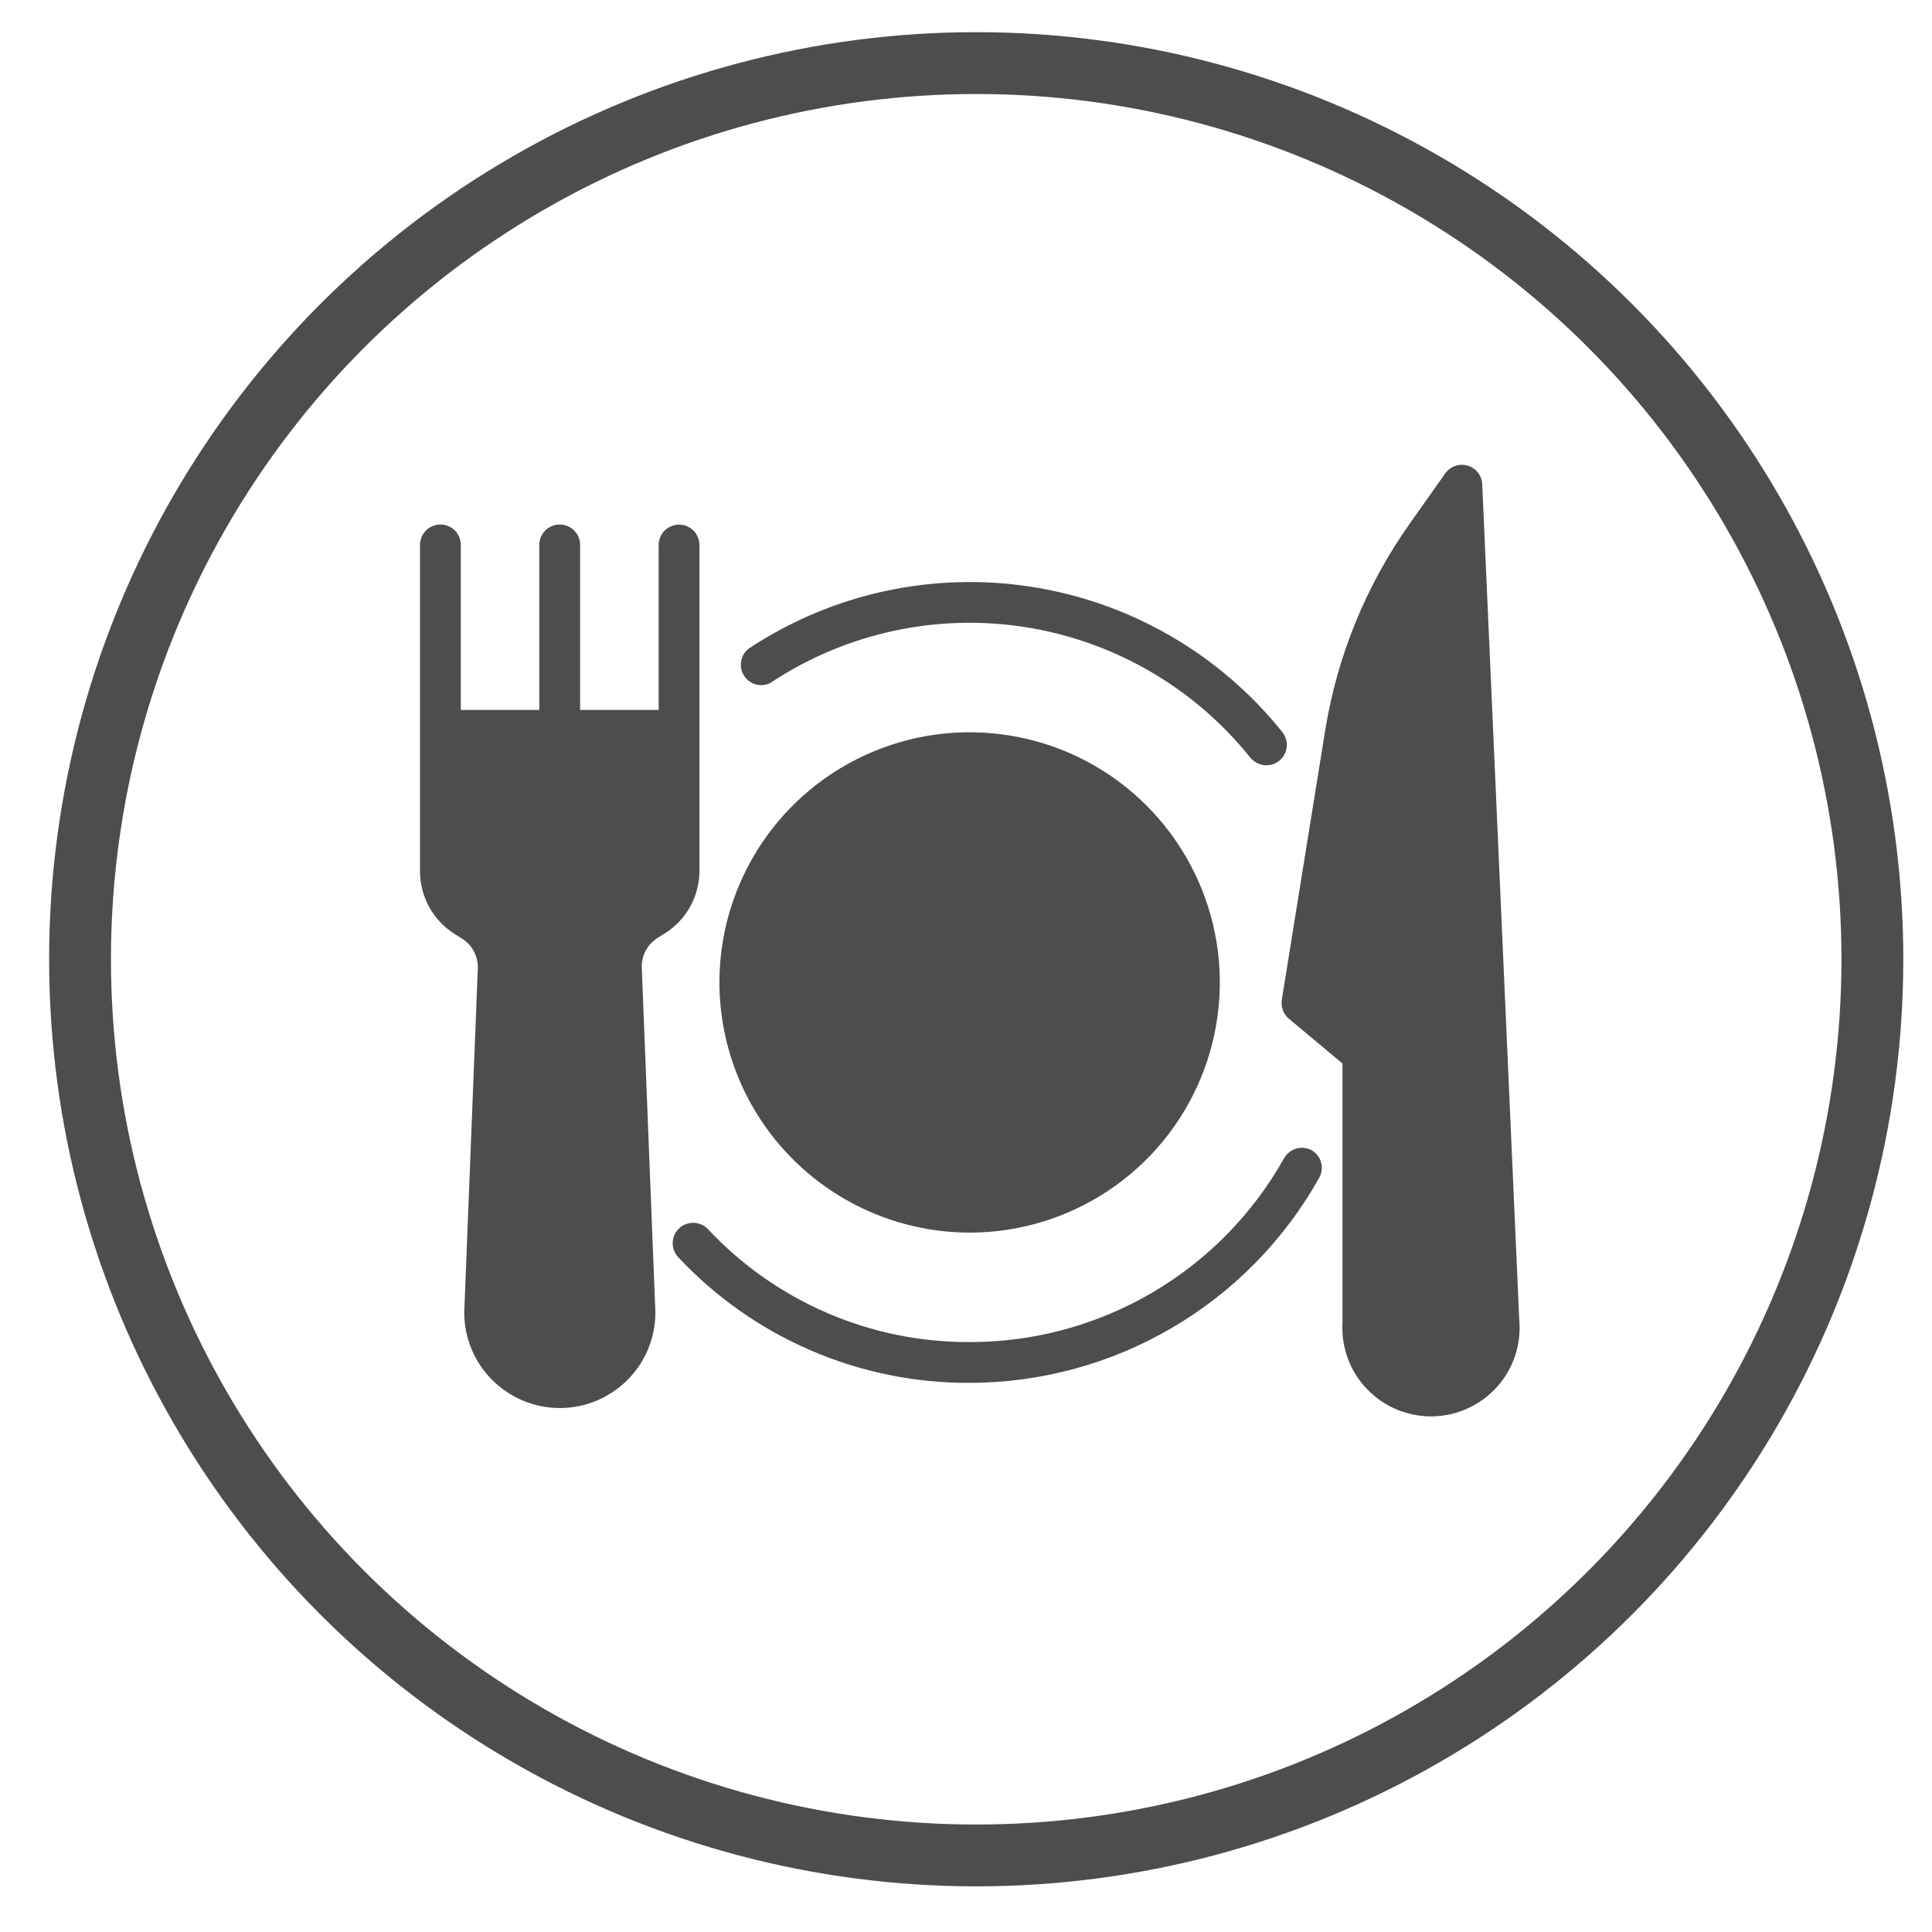
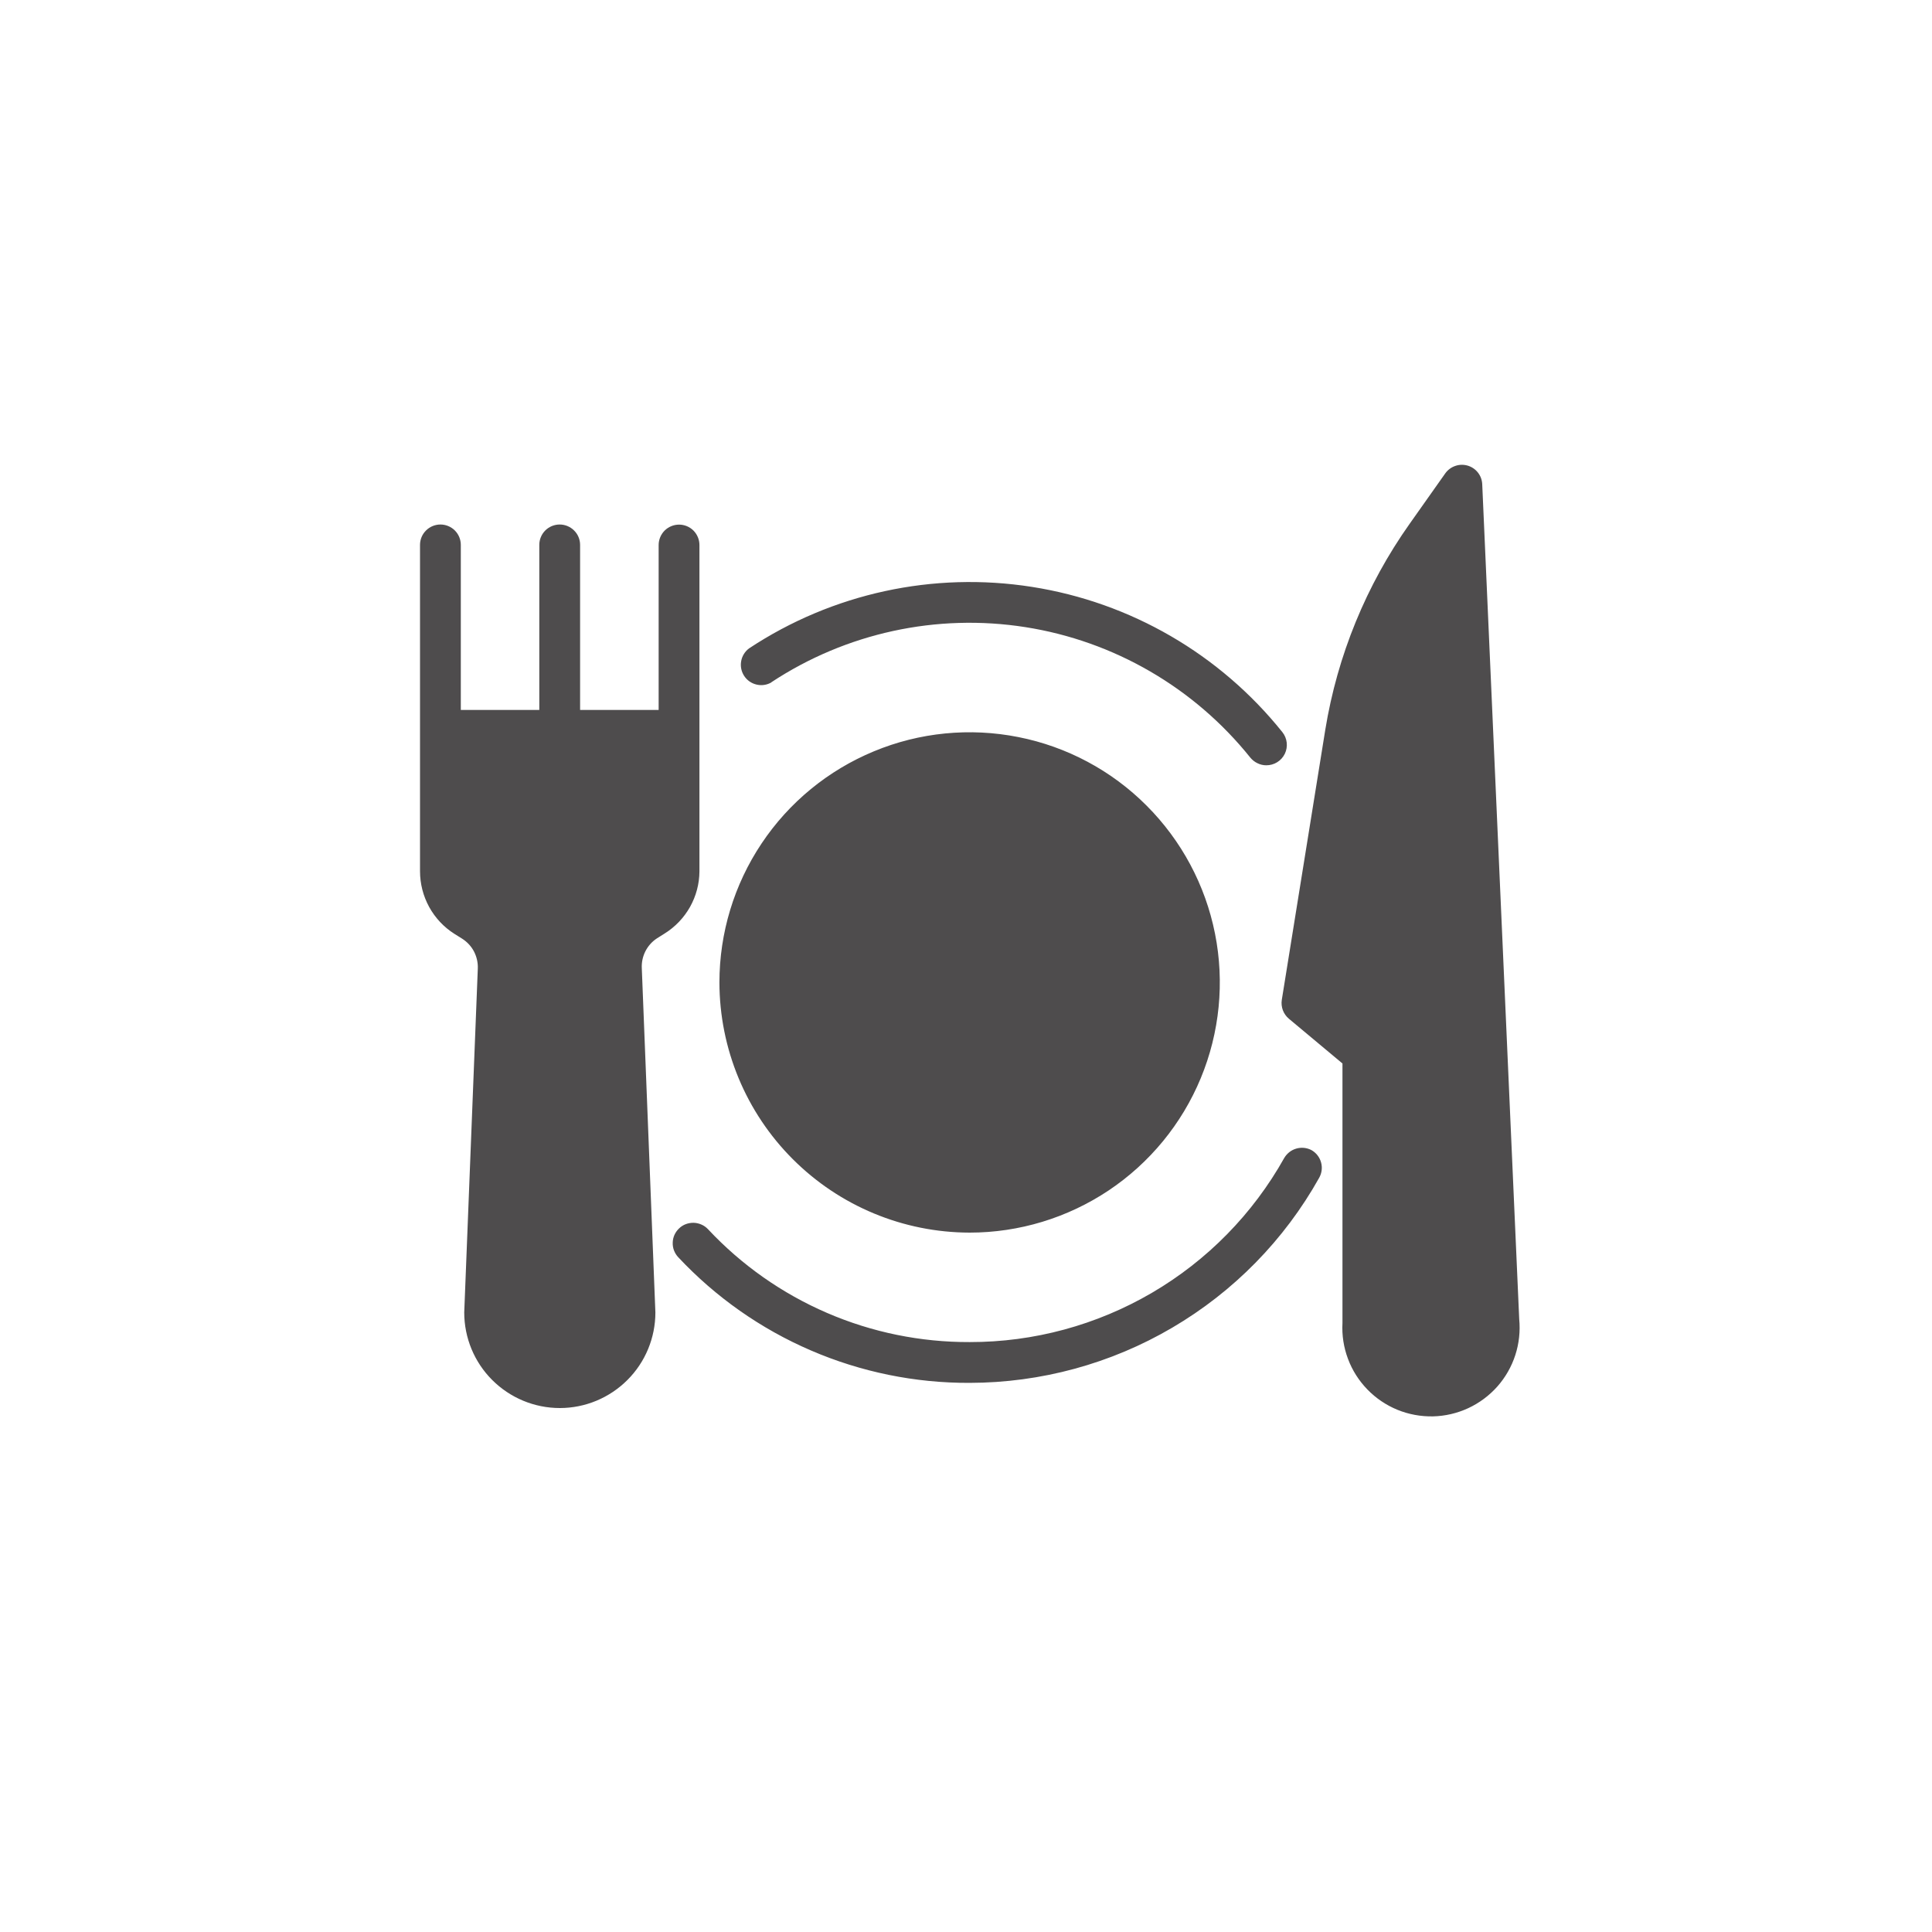
<svg xmlns="http://www.w3.org/2000/svg" width="35" height="35" viewBox="0 0 35 35" fill="none">
  <path d="M27.522 23.897C27.543 24.117 27.519 24.339 27.451 24.549C27.383 24.759 27.272 24.953 27.125 25.119C26.978 25.284 26.799 25.417 26.599 25.51C26.398 25.603 26.18 25.654 25.959 25.659C25.738 25.663 25.519 25.623 25.314 25.539C25.11 25.455 24.925 25.33 24.771 25.171C24.617 25.012 24.497 24.824 24.42 24.617C24.342 24.41 24.308 24.189 24.32 23.968V19.266L23.349 18.455C23.3 18.414 23.263 18.361 23.24 18.301C23.218 18.241 23.211 18.176 23.221 18.113L24.009 13.219C24.228 11.876 24.75 10.6 25.537 9.489L26.182 8.576C26.227 8.513 26.29 8.466 26.363 8.441C26.436 8.415 26.514 8.414 26.588 8.435C26.662 8.457 26.727 8.501 26.774 8.561C26.822 8.622 26.849 8.696 26.852 8.773L27.522 23.897ZM12.671 15.785V9.874C12.671 9.776 12.632 9.682 12.563 9.612C12.494 9.543 12.4 9.504 12.302 9.504C12.204 9.504 12.11 9.543 12.04 9.612C11.971 9.682 11.932 9.776 11.932 9.874V12.861H10.509V9.871C10.509 9.773 10.47 9.679 10.4 9.61C10.331 9.541 10.237 9.502 10.139 9.502C10.041 9.502 9.947 9.541 9.878 9.61C9.809 9.679 9.77 9.773 9.77 9.871V12.861H8.348V9.871C8.348 9.773 8.309 9.679 8.24 9.61C8.171 9.541 8.077 9.502 7.979 9.502C7.881 9.502 7.787 9.541 7.718 9.61C7.648 9.679 7.609 9.773 7.609 9.871V15.783C7.609 16.009 7.666 16.232 7.775 16.431C7.884 16.629 8.041 16.797 8.233 16.918L8.375 17.007C8.465 17.065 8.538 17.144 8.587 17.238C8.636 17.333 8.66 17.438 8.656 17.544L8.41 23.776C8.41 24.235 8.592 24.676 8.917 25C9.242 25.325 9.682 25.508 10.142 25.508C10.601 25.508 11.041 25.325 11.366 25C11.691 24.676 11.873 24.235 11.873 23.776L11.627 17.544C11.621 17.437 11.643 17.331 11.691 17.235C11.739 17.14 11.811 17.058 11.9 17L12.041 16.911C12.232 16.792 12.39 16.626 12.501 16.429C12.611 16.232 12.67 16.011 12.671 15.785ZM17.566 22.33C18.462 22.33 19.338 22.064 20.084 21.566C20.829 21.068 21.41 20.36 21.753 19.532C22.096 18.704 22.186 17.793 22.011 16.914C21.836 16.034 21.404 15.227 20.77 14.593C20.137 13.959 19.329 13.527 18.45 13.353C17.571 13.178 16.659 13.267 15.831 13.611C15.003 13.954 14.295 14.534 13.797 15.28C13.299 16.025 13.033 16.901 13.033 17.798C13.035 18.999 13.513 20.151 14.363 21C15.213 21.85 16.364 22.328 17.566 22.33ZM13.972 12.361C15.328 11.466 16.969 11.109 18.575 11.361C20.18 11.613 21.633 12.456 22.65 13.724C22.685 13.767 22.729 13.802 22.779 13.826C22.829 13.851 22.884 13.864 22.94 13.864C23.01 13.864 23.079 13.845 23.138 13.808C23.198 13.771 23.245 13.718 23.276 13.655C23.306 13.592 23.318 13.522 23.31 13.453C23.302 13.383 23.275 13.318 23.231 13.263C22.1 11.851 20.482 10.912 18.695 10.632C16.907 10.351 15.08 10.748 13.57 11.746C13.495 11.802 13.443 11.885 13.427 11.978C13.41 12.071 13.43 12.167 13.482 12.246C13.534 12.325 13.614 12.381 13.707 12.402C13.798 12.424 13.895 12.409 13.977 12.361H13.972ZM23.758 20.835C23.673 20.791 23.575 20.781 23.483 20.808C23.392 20.834 23.314 20.895 23.265 20.978C22.698 21.991 21.871 22.834 20.869 23.42C19.867 24.006 18.727 24.315 17.566 24.313C16.678 24.316 15.798 24.137 14.983 23.785C14.167 23.433 13.433 22.917 12.826 22.268C12.793 22.233 12.753 22.204 12.709 22.185C12.665 22.165 12.617 22.154 12.568 22.152C12.519 22.151 12.471 22.159 12.425 22.176C12.38 22.193 12.338 22.219 12.303 22.253C12.268 22.286 12.239 22.326 12.219 22.37C12.199 22.414 12.188 22.462 12.187 22.511C12.185 22.559 12.193 22.608 12.21 22.653C12.228 22.699 12.254 22.741 12.287 22.776C12.963 23.498 13.781 24.073 14.689 24.464C15.597 24.856 16.577 25.056 17.566 25.052C18.856 25.05 20.123 24.706 21.235 24.053C22.349 23.4 23.268 22.463 23.898 21.337C23.946 21.252 23.959 21.151 23.932 21.057C23.906 20.963 23.843 20.883 23.758 20.835Z" fill="#4E4C4D" />
-   <circle cx="17.685" cy="17.378" r="16.235" stroke="#4E4C4D" stroke-width="1.12" />
</svg>